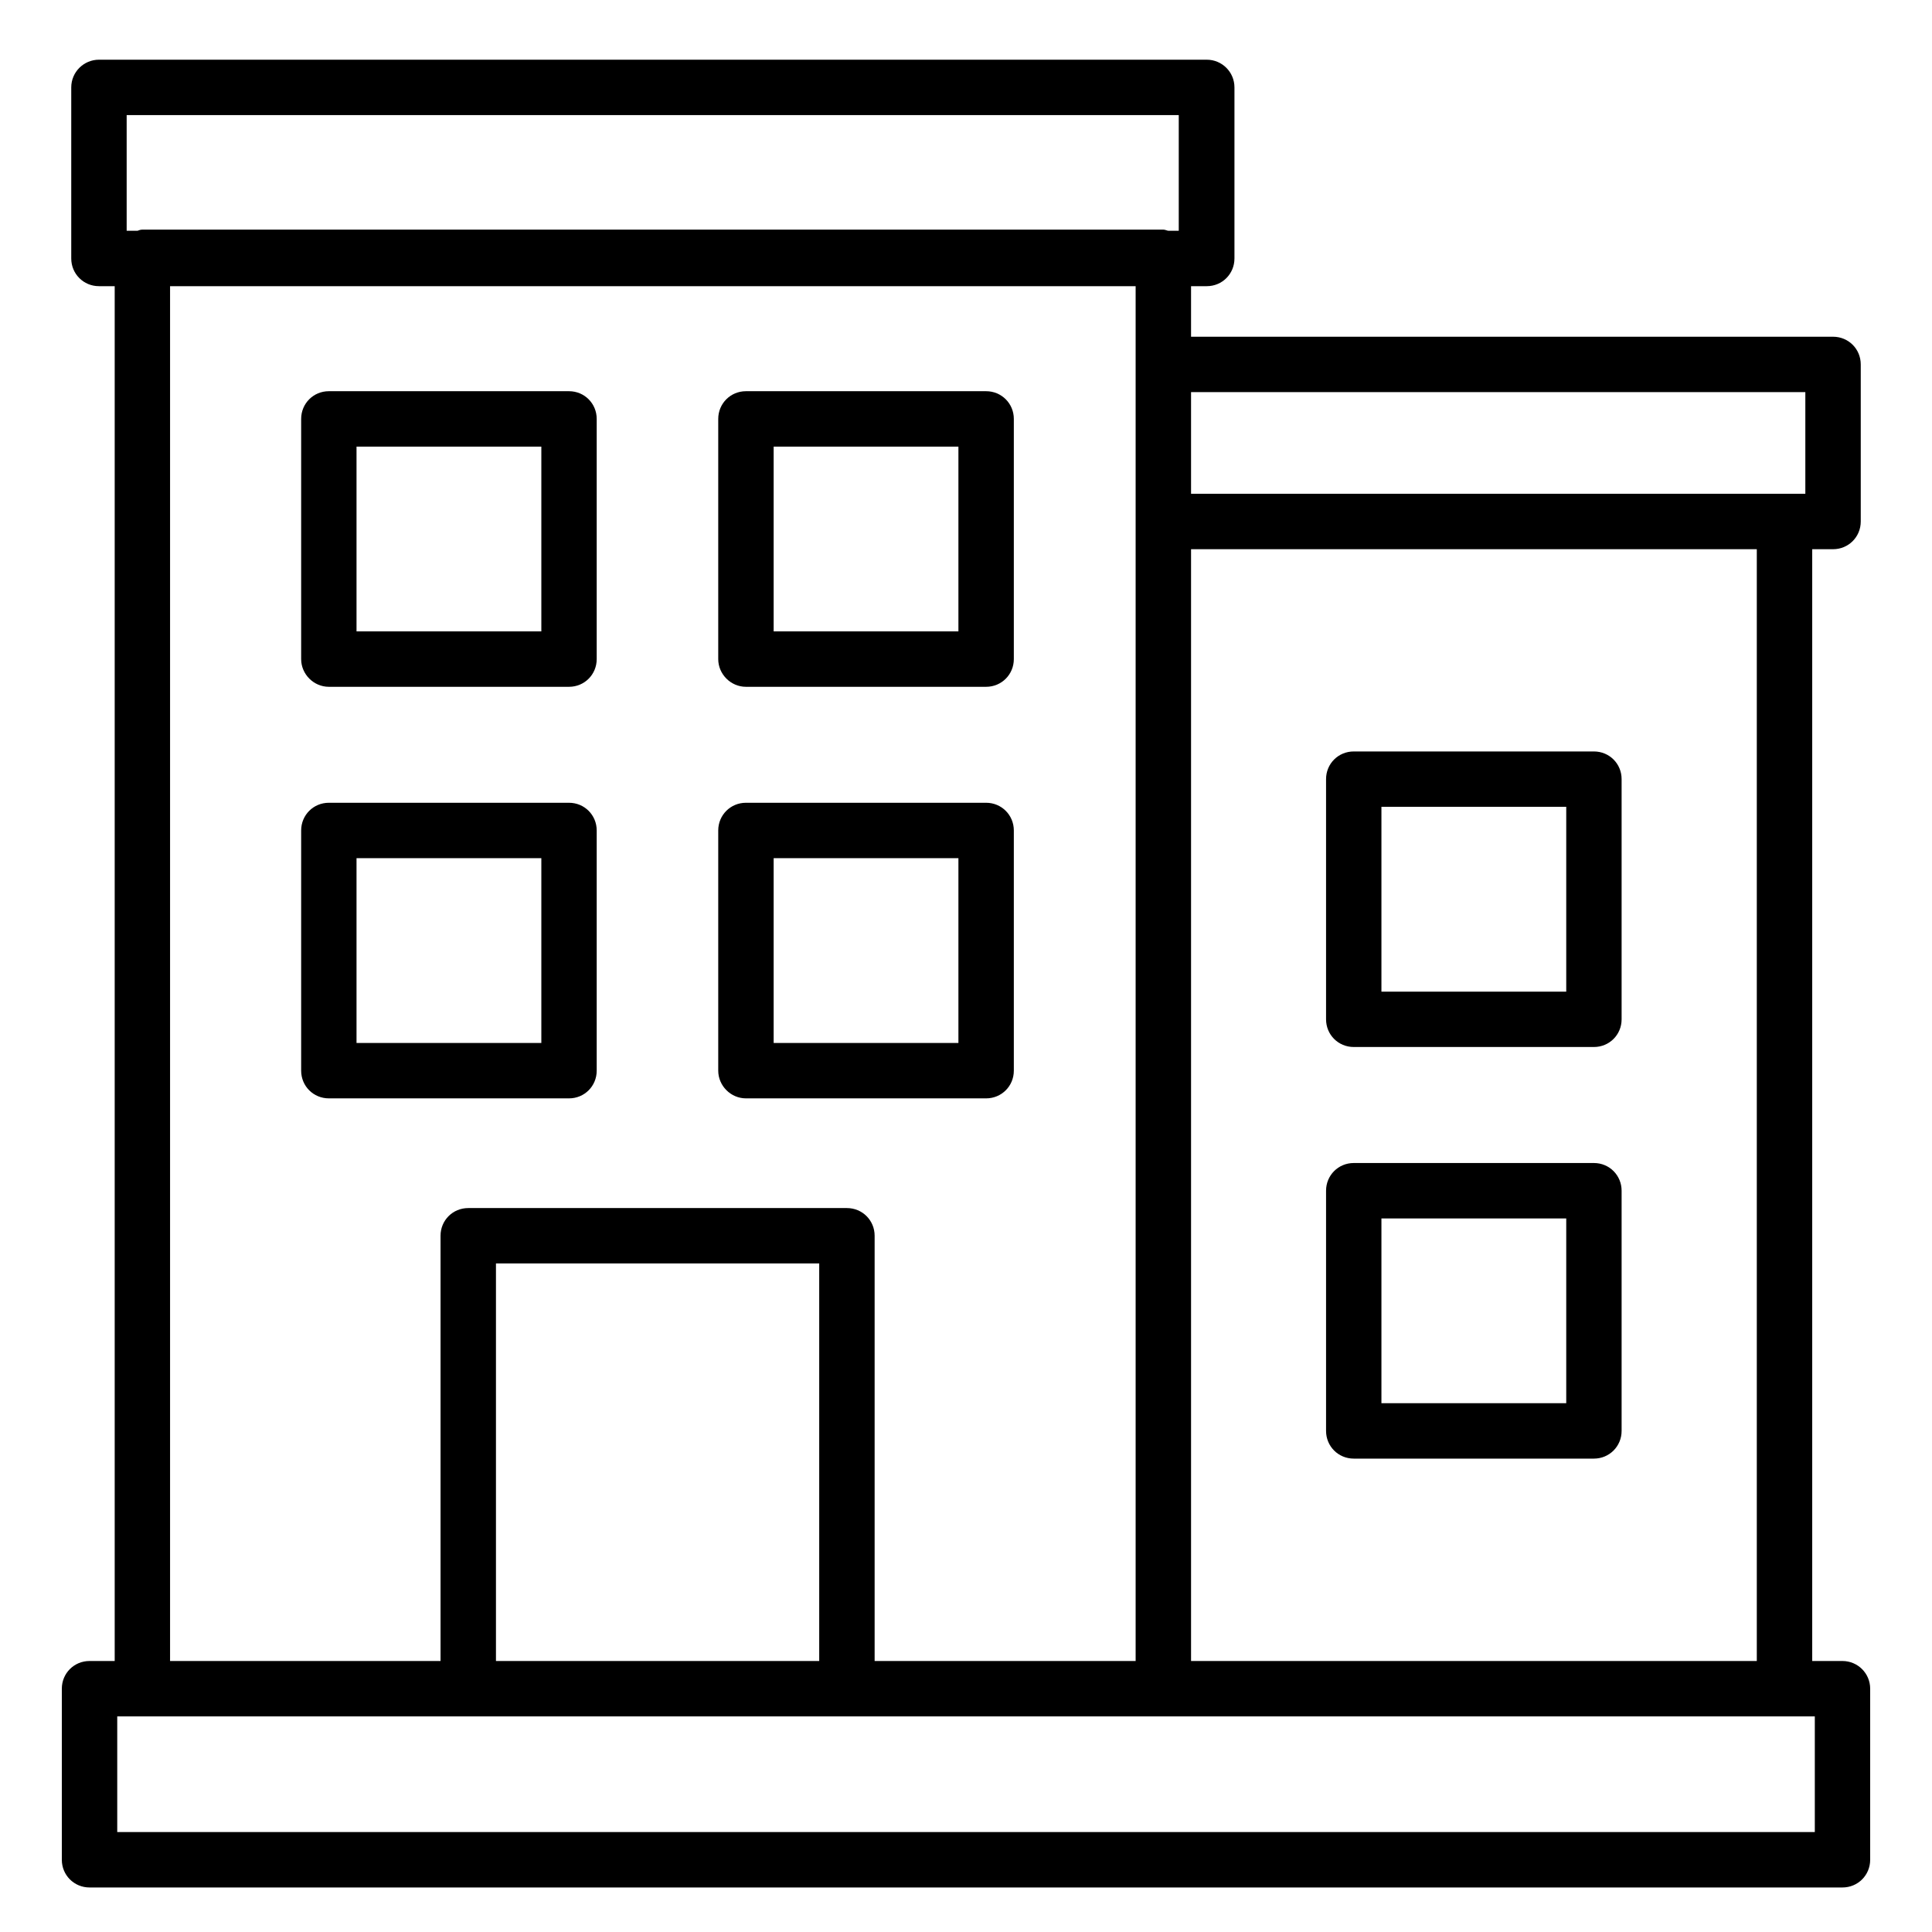
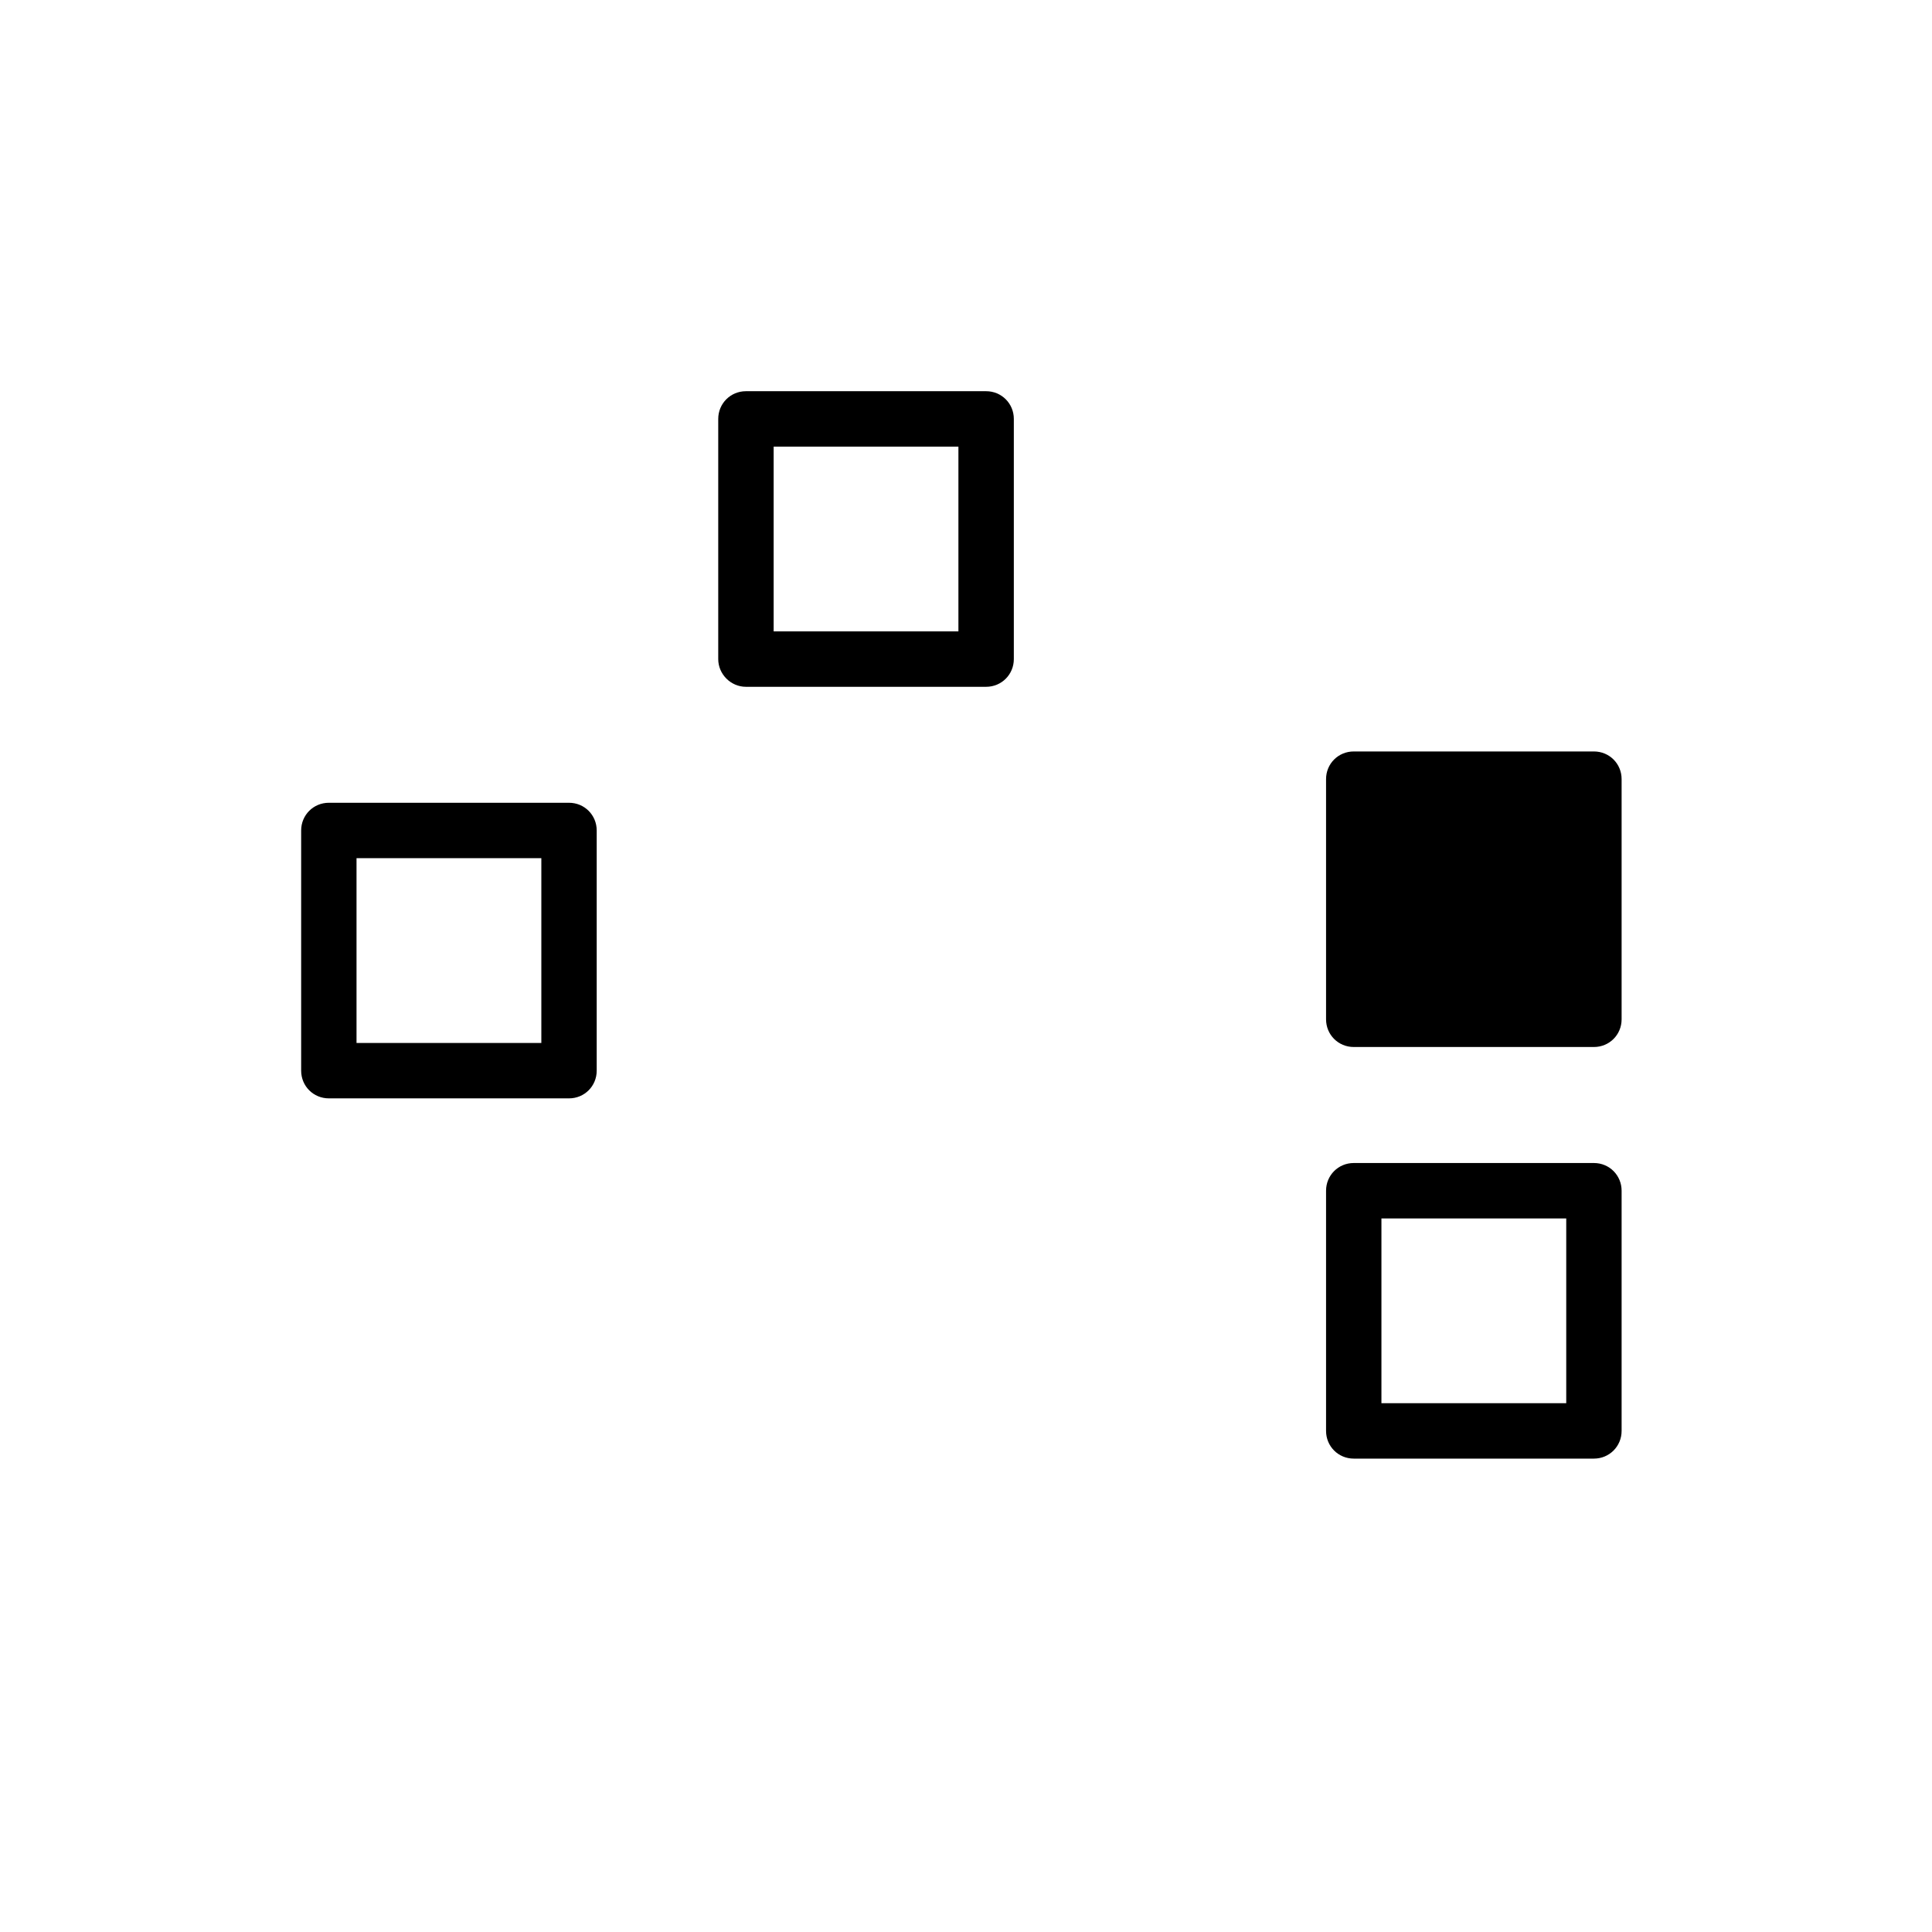
<svg xmlns="http://www.w3.org/2000/svg" width="41" height="41" viewBox="0 0 41 41" fill="none">
  <g clip-path="url(#clip0_161_397)">
-     <path d="M6.979 14.575H12.075C12.403 14.575 12.663 14.314 12.663 13.987V8.89C12.663 8.563 12.403 8.302 12.075 8.302H6.979C6.651 8.302 6.391 8.563 6.391 8.89V13.987C6.391 14.308 6.657 14.575 6.979 14.575ZM7.566 9.478H11.488V13.399H7.566V9.478Z" fill="black" />
    <path d="M15.83 14.575H20.927C21.254 14.575 21.515 14.314 21.515 13.987V8.89C21.515 8.563 21.254 8.302 20.927 8.302H15.83C15.503 8.302 15.242 8.563 15.242 8.89V13.987C15.242 14.308 15.509 14.575 15.83 14.575ZM16.418 9.478H20.339V13.399H16.418V9.478Z" fill="black" />
    <path d="M12.075 23.309C12.403 23.309 12.663 23.049 12.663 22.721V17.624C12.663 17.297 12.403 17.036 12.075 17.036H6.979C6.651 17.036 6.391 17.297 6.391 17.624V22.721C6.391 23.049 6.651 23.309 6.979 23.309H12.075ZM7.566 18.212H11.488V22.133H7.566V18.212Z" fill="black" />
-     <path d="M15.83 23.309H20.927C21.254 23.309 21.515 23.049 21.515 22.721V17.624C21.515 17.297 21.254 17.036 20.927 17.036H15.83C15.503 17.036 15.242 17.297 15.242 17.624V22.721C15.242 23.042 15.509 23.309 15.83 23.309ZM16.418 18.212H20.339V22.133H16.418V18.212Z" fill="black" />
-     <path d="M28.729 22.219H33.825C34.153 22.219 34.413 21.959 34.413 21.631V16.534C34.413 16.207 34.153 15.947 33.825 15.947H28.729C28.401 15.947 28.141 16.207 28.141 16.534V21.631C28.141 21.959 28.401 22.219 28.729 22.219ZM29.316 17.122H33.238V21.044H29.316V17.122Z" fill="black" />
+     <path d="M28.729 22.219H33.825C34.153 22.219 34.413 21.959 34.413 21.631V16.534C34.413 16.207 34.153 15.947 33.825 15.947H28.729C28.401 15.947 28.141 16.207 28.141 16.534V21.631C28.141 21.959 28.401 22.219 28.729 22.219ZH33.238V21.044H29.316V17.122Z" fill="black" />
    <path d="M28.729 30.954H33.825C34.153 30.954 34.413 30.693 34.413 30.366V25.269C34.413 24.942 34.153 24.681 33.825 24.681H28.729C28.401 24.681 28.141 24.942 28.141 25.269V30.366C28.141 30.693 28.401 30.954 28.729 30.954ZM29.316 25.857H33.238V29.778H29.316V25.857Z" fill="black" />
-     <path d="M39.1 35.249H38.458V11.655H38.9C39.228 11.655 39.488 11.394 39.488 11.067V7.734C39.488 7.406 39.228 7.146 38.9 7.146H25.276V6.073H25.61C25.937 6.073 26.197 5.812 26.197 5.485V1.855C26.197 1.527 25.931 1.267 25.61 1.267H2.1C1.779 1.267 1.512 1.527 1.512 1.855V5.485C1.512 5.812 1.773 6.073 2.1 6.073H2.434V35.249H1.9C1.573 35.249 1.312 35.509 1.312 35.837V39.467C1.312 39.794 1.573 40.055 1.9 40.055H39.1C39.428 40.055 39.688 39.794 39.688 39.467V35.837C39.688 35.509 39.422 35.249 39.1 35.249ZM17.385 35.249H10.525V26.812H17.385V35.249ZM37.282 35.249H25.276V11.655H37.282V35.249ZM38.312 8.321V10.479H37.87H25.276V8.321H38.312ZM2.688 2.443H25.015V4.897H24.791C24.755 4.891 24.725 4.873 24.688 4.873H3.022C2.985 4.873 2.949 4.885 2.919 4.897H2.688V2.443ZM3.609 6.073H24.1V35.249H18.561V26.224C18.561 25.897 18.3 25.637 17.973 25.637H9.937C9.609 25.637 9.349 25.897 9.349 26.224V35.249H3.609V6.073ZM38.513 38.879H2.488V36.424H38.513V38.879Z" fill="black" />
  </g>
  <defs>
    <clipPath id="clip0_161_397">
      <rect width="40" height="40" fill="white" transform="translate(0.5 0.661)" />
    </clipPath>
  </defs>
</svg>